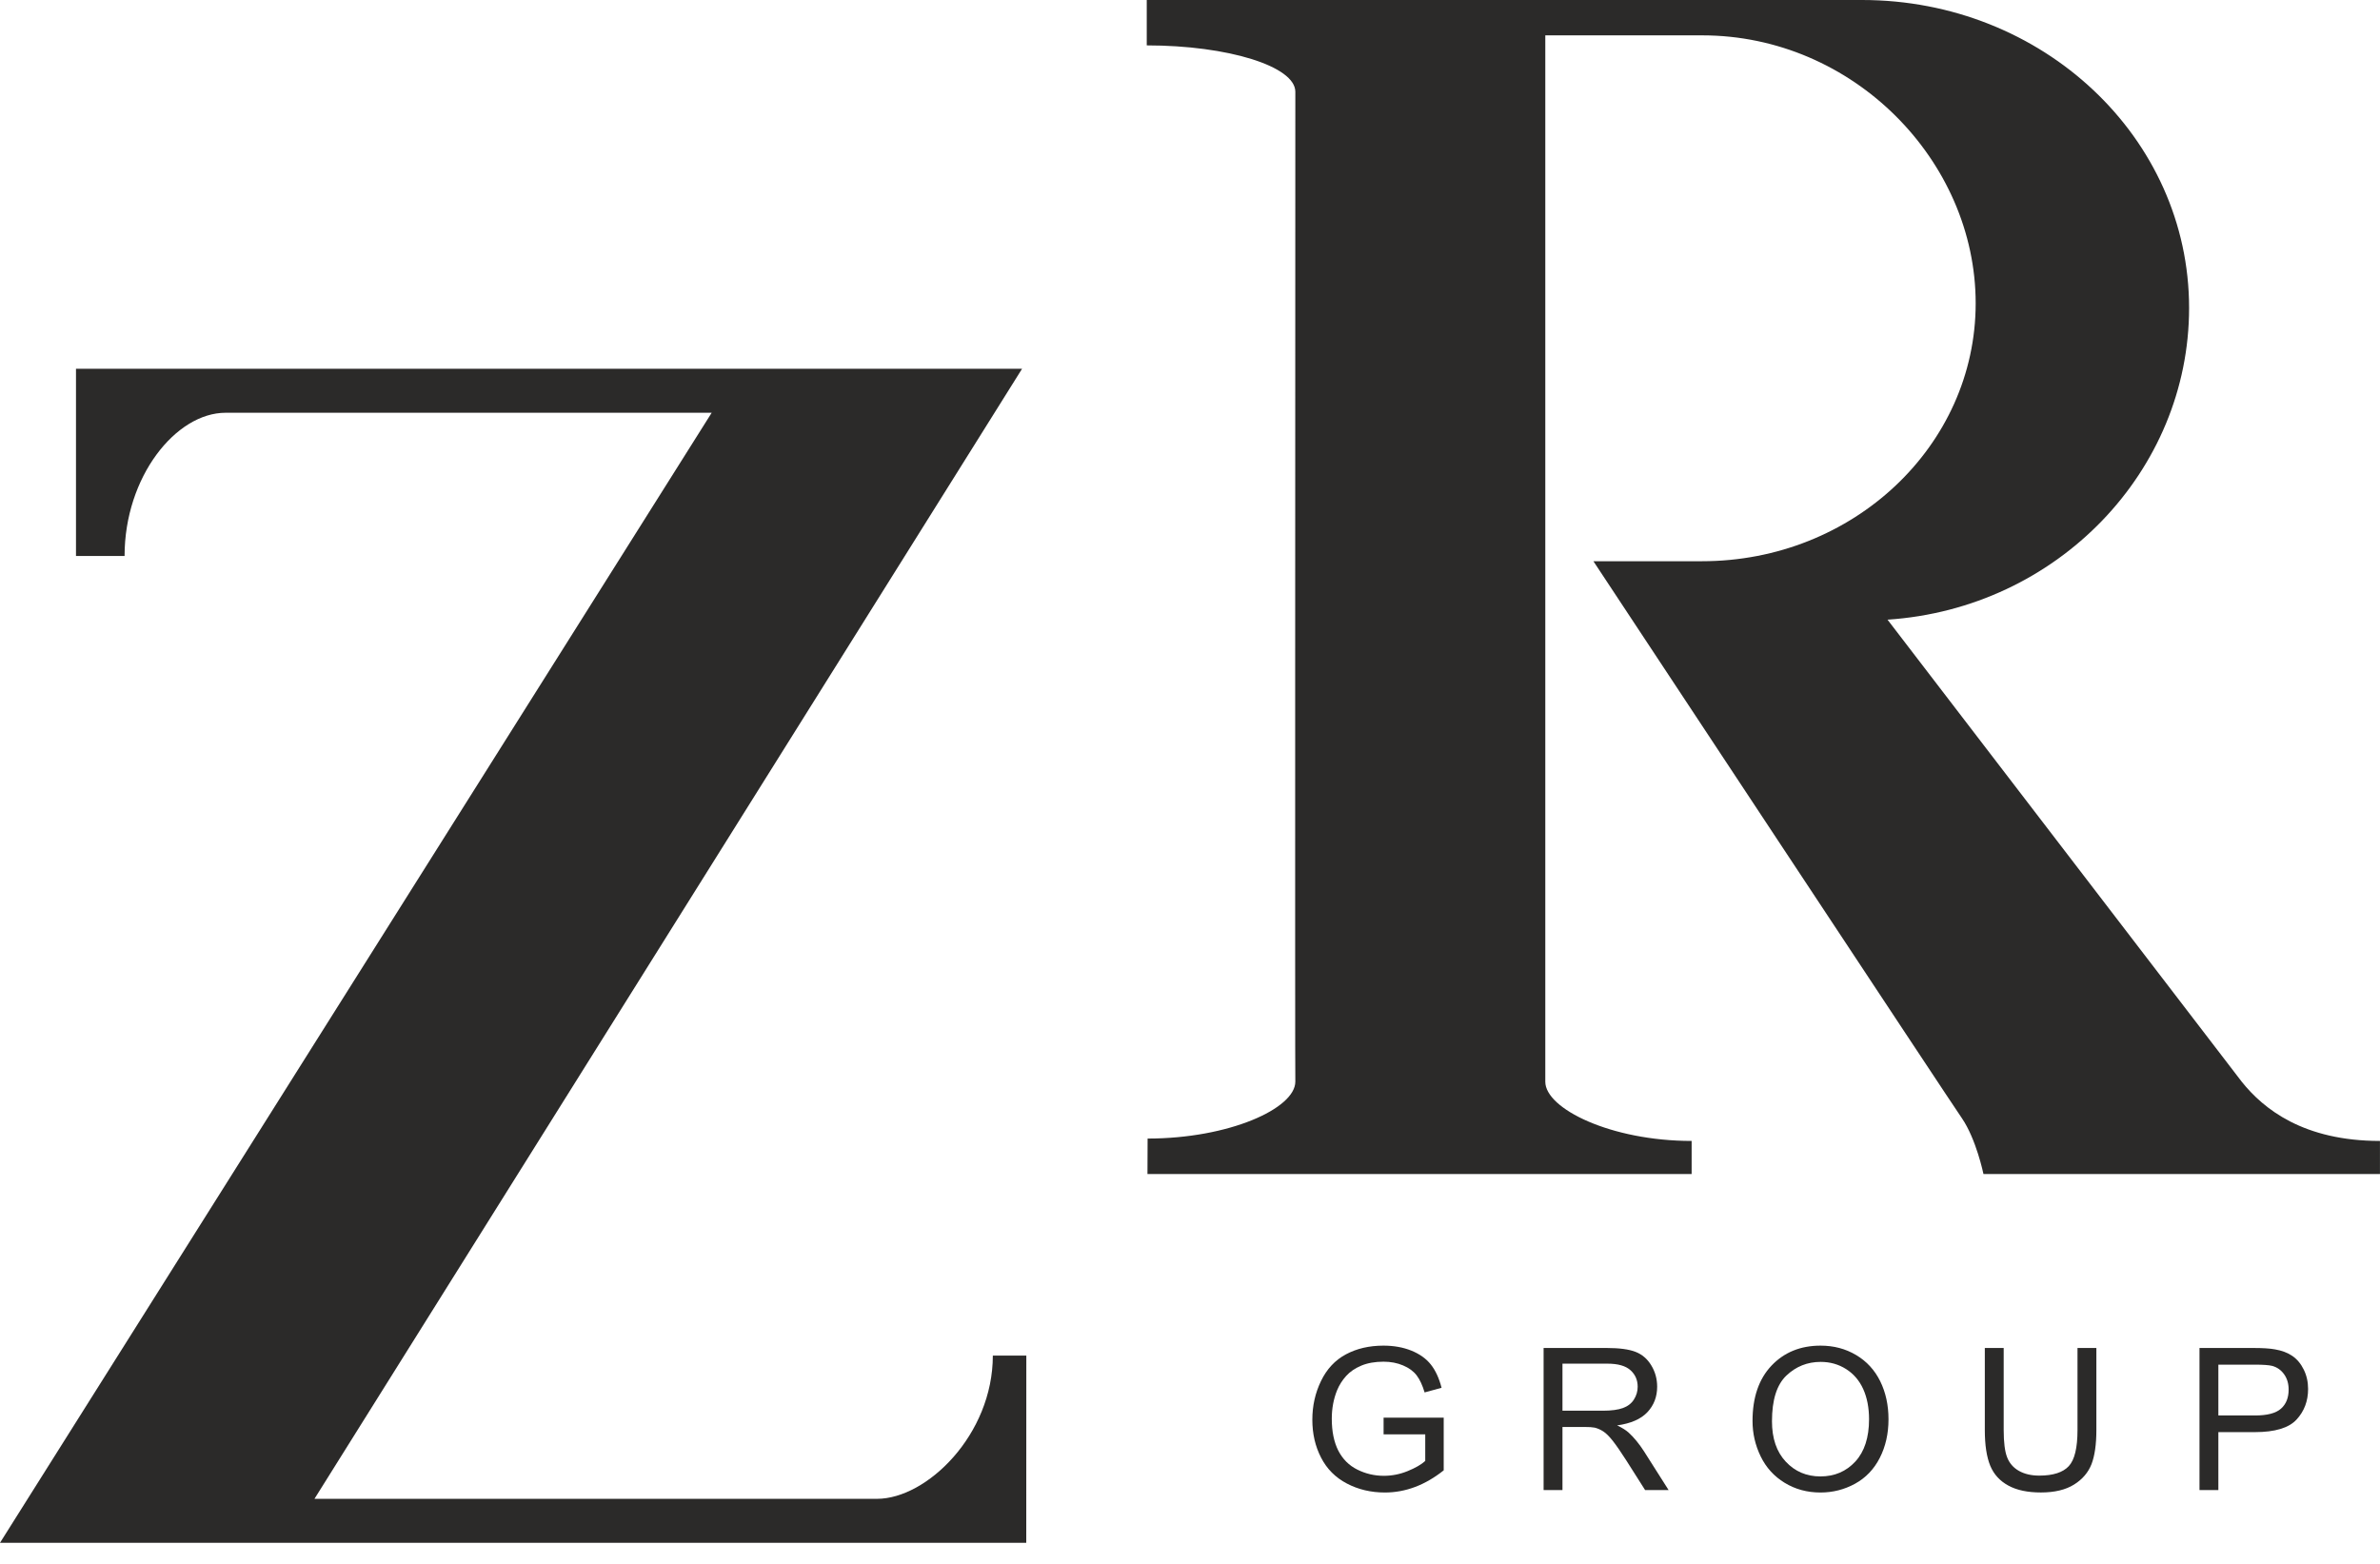
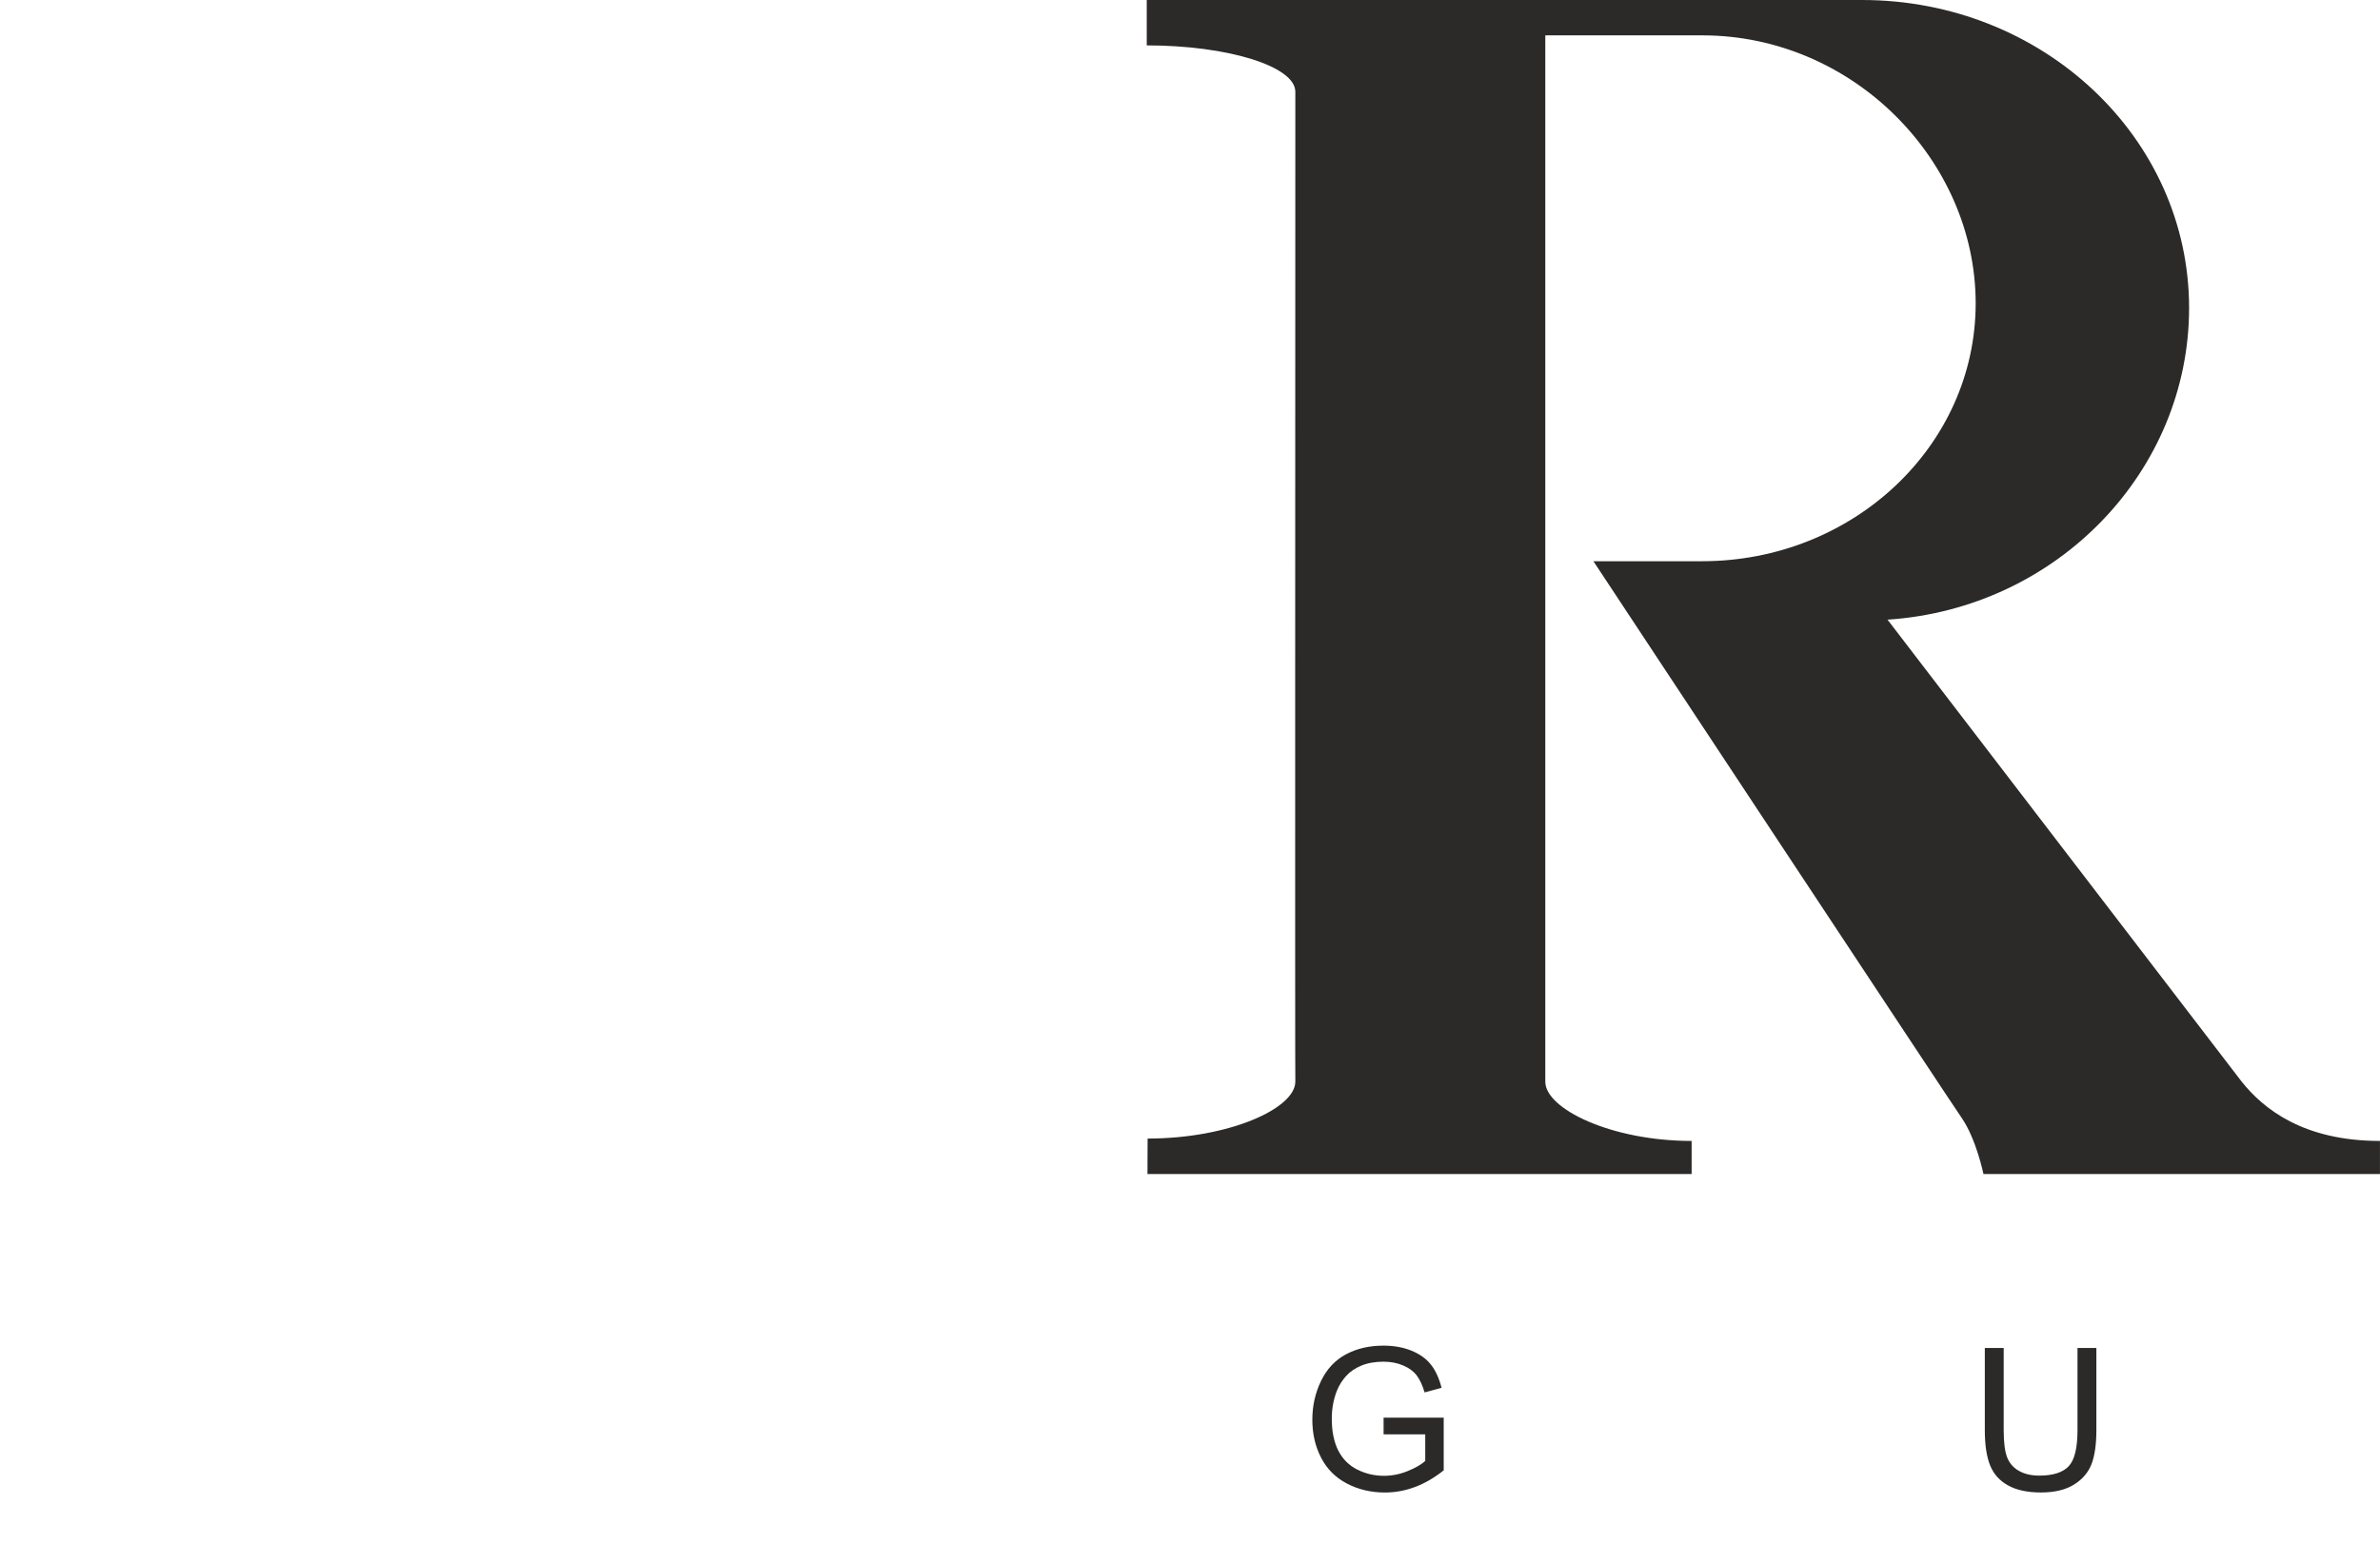
<svg xmlns="http://www.w3.org/2000/svg" width="70" height="46" viewBox="0 0 70 46" fill="none">
-   <path fill-rule="evenodd" clip-rule="evenodd" d="M29.201 39.873C29.201 42.2 27.259 44.087 25.794 44.087H9.249L30.061 10.847H2.235V16.354H3.664C3.664 14.027 5.171 12.141 6.636 12.141H20.932L0 45.38H30.184L30.186 39.873H29.201Z" fill="#2B2A29" />
  <path fill-rule="evenodd" clip-rule="evenodd" d="M33.728 1.335C36.124 1.335 38.098 1.952 38.098 2.699C38.098 8.621 38.086 31.815 38.098 31.815C38.098 32.606 36.147 33.49 33.753 33.49L33.749 34.533H49.754V33.56C47.377 33.56 45.45 32.61 45.45 31.819V1.04H50.065C54.509 1.04 58.108 4.732 58.108 8.921C58.108 13.111 54.505 16.508 50.06 16.508H46.865C46.865 16.508 57.684 32.887 57.7 32.887C58.126 33.508 58.337 34.533 58.337 34.533H69.999V33.56C67.756 33.56 66.581 32.628 65.931 31.815L55.515 18.227C60.514 17.898 64.385 13.853 64.385 9.058C64.385 4.047 60.08 0 54.766 0H33.728V1.335Z" fill="#2B2A29" />
  <path d="M40.694 42.19V41.7H42.462V43.249C42.191 43.465 41.911 43.628 41.622 43.737C41.333 43.846 41.036 43.901 40.732 43.901C40.322 43.901 39.949 43.813 39.614 43.637C39.279 43.462 39.025 43.207 38.855 42.875C38.683 42.542 38.598 42.171 38.598 41.761C38.598 41.354 38.682 40.975 38.853 40.622C39.023 40.269 39.267 40.008 39.586 39.837C39.905 39.666 40.273 39.581 40.69 39.581C40.991 39.581 41.265 39.629 41.509 39.727C41.753 39.826 41.945 39.962 42.083 40.136C42.222 40.311 42.327 40.54 42.399 40.821L41.9 40.957C41.837 40.745 41.759 40.578 41.666 40.455C41.573 40.334 41.441 40.236 41.267 40.163C41.095 40.09 40.904 40.053 40.693 40.053C40.441 40.053 40.222 40.092 40.038 40.169C39.854 40.246 39.706 40.347 39.592 40.474C39.479 40.599 39.392 40.737 39.329 40.887C39.223 41.147 39.17 41.427 39.17 41.73C39.17 42.103 39.234 42.416 39.361 42.668C39.49 42.919 39.677 43.106 39.921 43.227C40.166 43.349 40.426 43.41 40.701 43.41C40.941 43.41 41.174 43.364 41.402 43.271C41.63 43.178 41.802 43.079 41.919 42.973V42.19H40.694Z" fill="#2B2A29" />
-   <path d="M45.4 43.83V39.65H47.253C47.626 39.65 47.909 39.688 48.102 39.763C48.296 39.838 48.451 39.97 48.566 40.16C48.682 40.349 48.74 40.56 48.74 40.789C48.74 41.086 48.643 41.336 48.452 41.539C48.26 41.743 47.964 41.871 47.563 41.927C47.71 41.997 47.821 42.067 47.897 42.135C48.059 42.283 48.211 42.469 48.354 42.691L49.077 43.83H48.386L47.834 42.96C47.673 42.708 47.54 42.516 47.436 42.383C47.331 42.25 47.237 42.157 47.155 42.104C47.073 42.051 46.988 42.014 46.903 41.993C46.84 41.98 46.738 41.973 46.595 41.973H45.955V43.83H45.4ZM45.955 41.495H47.142C47.395 41.495 47.592 41.468 47.734 41.416C47.876 41.364 47.984 41.281 48.057 41.165C48.13 41.05 48.167 40.925 48.167 40.79C48.167 40.593 48.096 40.429 47.953 40.302C47.81 40.174 47.585 40.111 47.276 40.111H45.955V41.495Z" fill="#2B2A29" />
-   <path d="M51.545 41.796C51.545 41.103 51.732 40.56 52.104 40.168C52.477 39.776 52.958 39.581 53.547 39.581C53.934 39.581 54.281 39.673 54.591 39.857C54.901 40.041 55.137 40.298 55.3 40.627C55.462 40.956 55.544 41.33 55.544 41.747C55.544 42.171 55.458 42.55 55.287 42.884C55.116 43.218 54.873 43.471 54.56 43.643C54.246 43.815 53.907 43.901 53.544 43.901C53.15 43.901 52.799 43.805 52.489 43.615C52.179 43.426 51.944 43.167 51.784 42.838C51.625 42.51 51.545 42.163 51.545 41.796ZM52.117 41.806C52.117 42.309 52.252 42.705 52.523 42.994C52.793 43.283 53.133 43.428 53.541 43.428C53.958 43.428 54.299 43.282 54.569 42.99C54.837 42.698 54.972 42.283 54.972 41.746C54.972 41.407 54.914 41.11 54.8 40.857C54.685 40.604 54.516 40.408 54.295 40.269C54.074 40.129 53.825 40.059 53.55 40.059C53.159 40.059 52.822 40.194 52.54 40.462C52.258 40.731 52.117 41.178 52.117 41.806Z" fill="#2B2A29" />
  <path d="M61.103 39.65H61.658V42.064C61.658 42.484 61.61 42.818 61.516 43.065C61.42 43.311 61.249 43.513 61.002 43.667C60.754 43.822 60.43 43.9 60.027 43.9C59.637 43.9 59.317 43.833 59.069 43.697C58.82 43.562 58.642 43.368 58.536 43.112C58.431 42.856 58.377 42.507 58.377 42.064V39.65H58.932V42.063C58.932 42.426 58.966 42.694 59.033 42.865C59.1 43.038 59.215 43.171 59.379 43.264C59.543 43.357 59.743 43.404 59.979 43.404C60.384 43.404 60.673 43.311 60.845 43.127C61.018 42.942 61.103 42.588 61.103 42.063V39.65Z" fill="#2B2A29" />
-   <path d="M64.691 43.83V39.65H66.269C66.547 39.65 66.759 39.663 66.906 39.69C67.111 39.724 67.283 39.789 67.422 39.884C67.562 39.981 67.674 40.115 67.758 40.287C67.843 40.459 67.885 40.649 67.885 40.856C67.885 41.211 67.772 41.511 67.545 41.756C67.319 42.002 66.91 42.125 66.318 42.125H65.246V43.83H64.691ZM65.246 41.635H66.326C66.684 41.635 66.937 41.569 67.088 41.435C67.238 41.302 67.313 41.115 67.313 40.873C67.313 40.699 67.269 40.549 67.18 40.424C67.092 40.3 66.975 40.217 66.831 40.177C66.738 40.153 66.565 40.14 66.315 40.14H65.246V41.635Z" fill="#2B2A29" />
</svg>